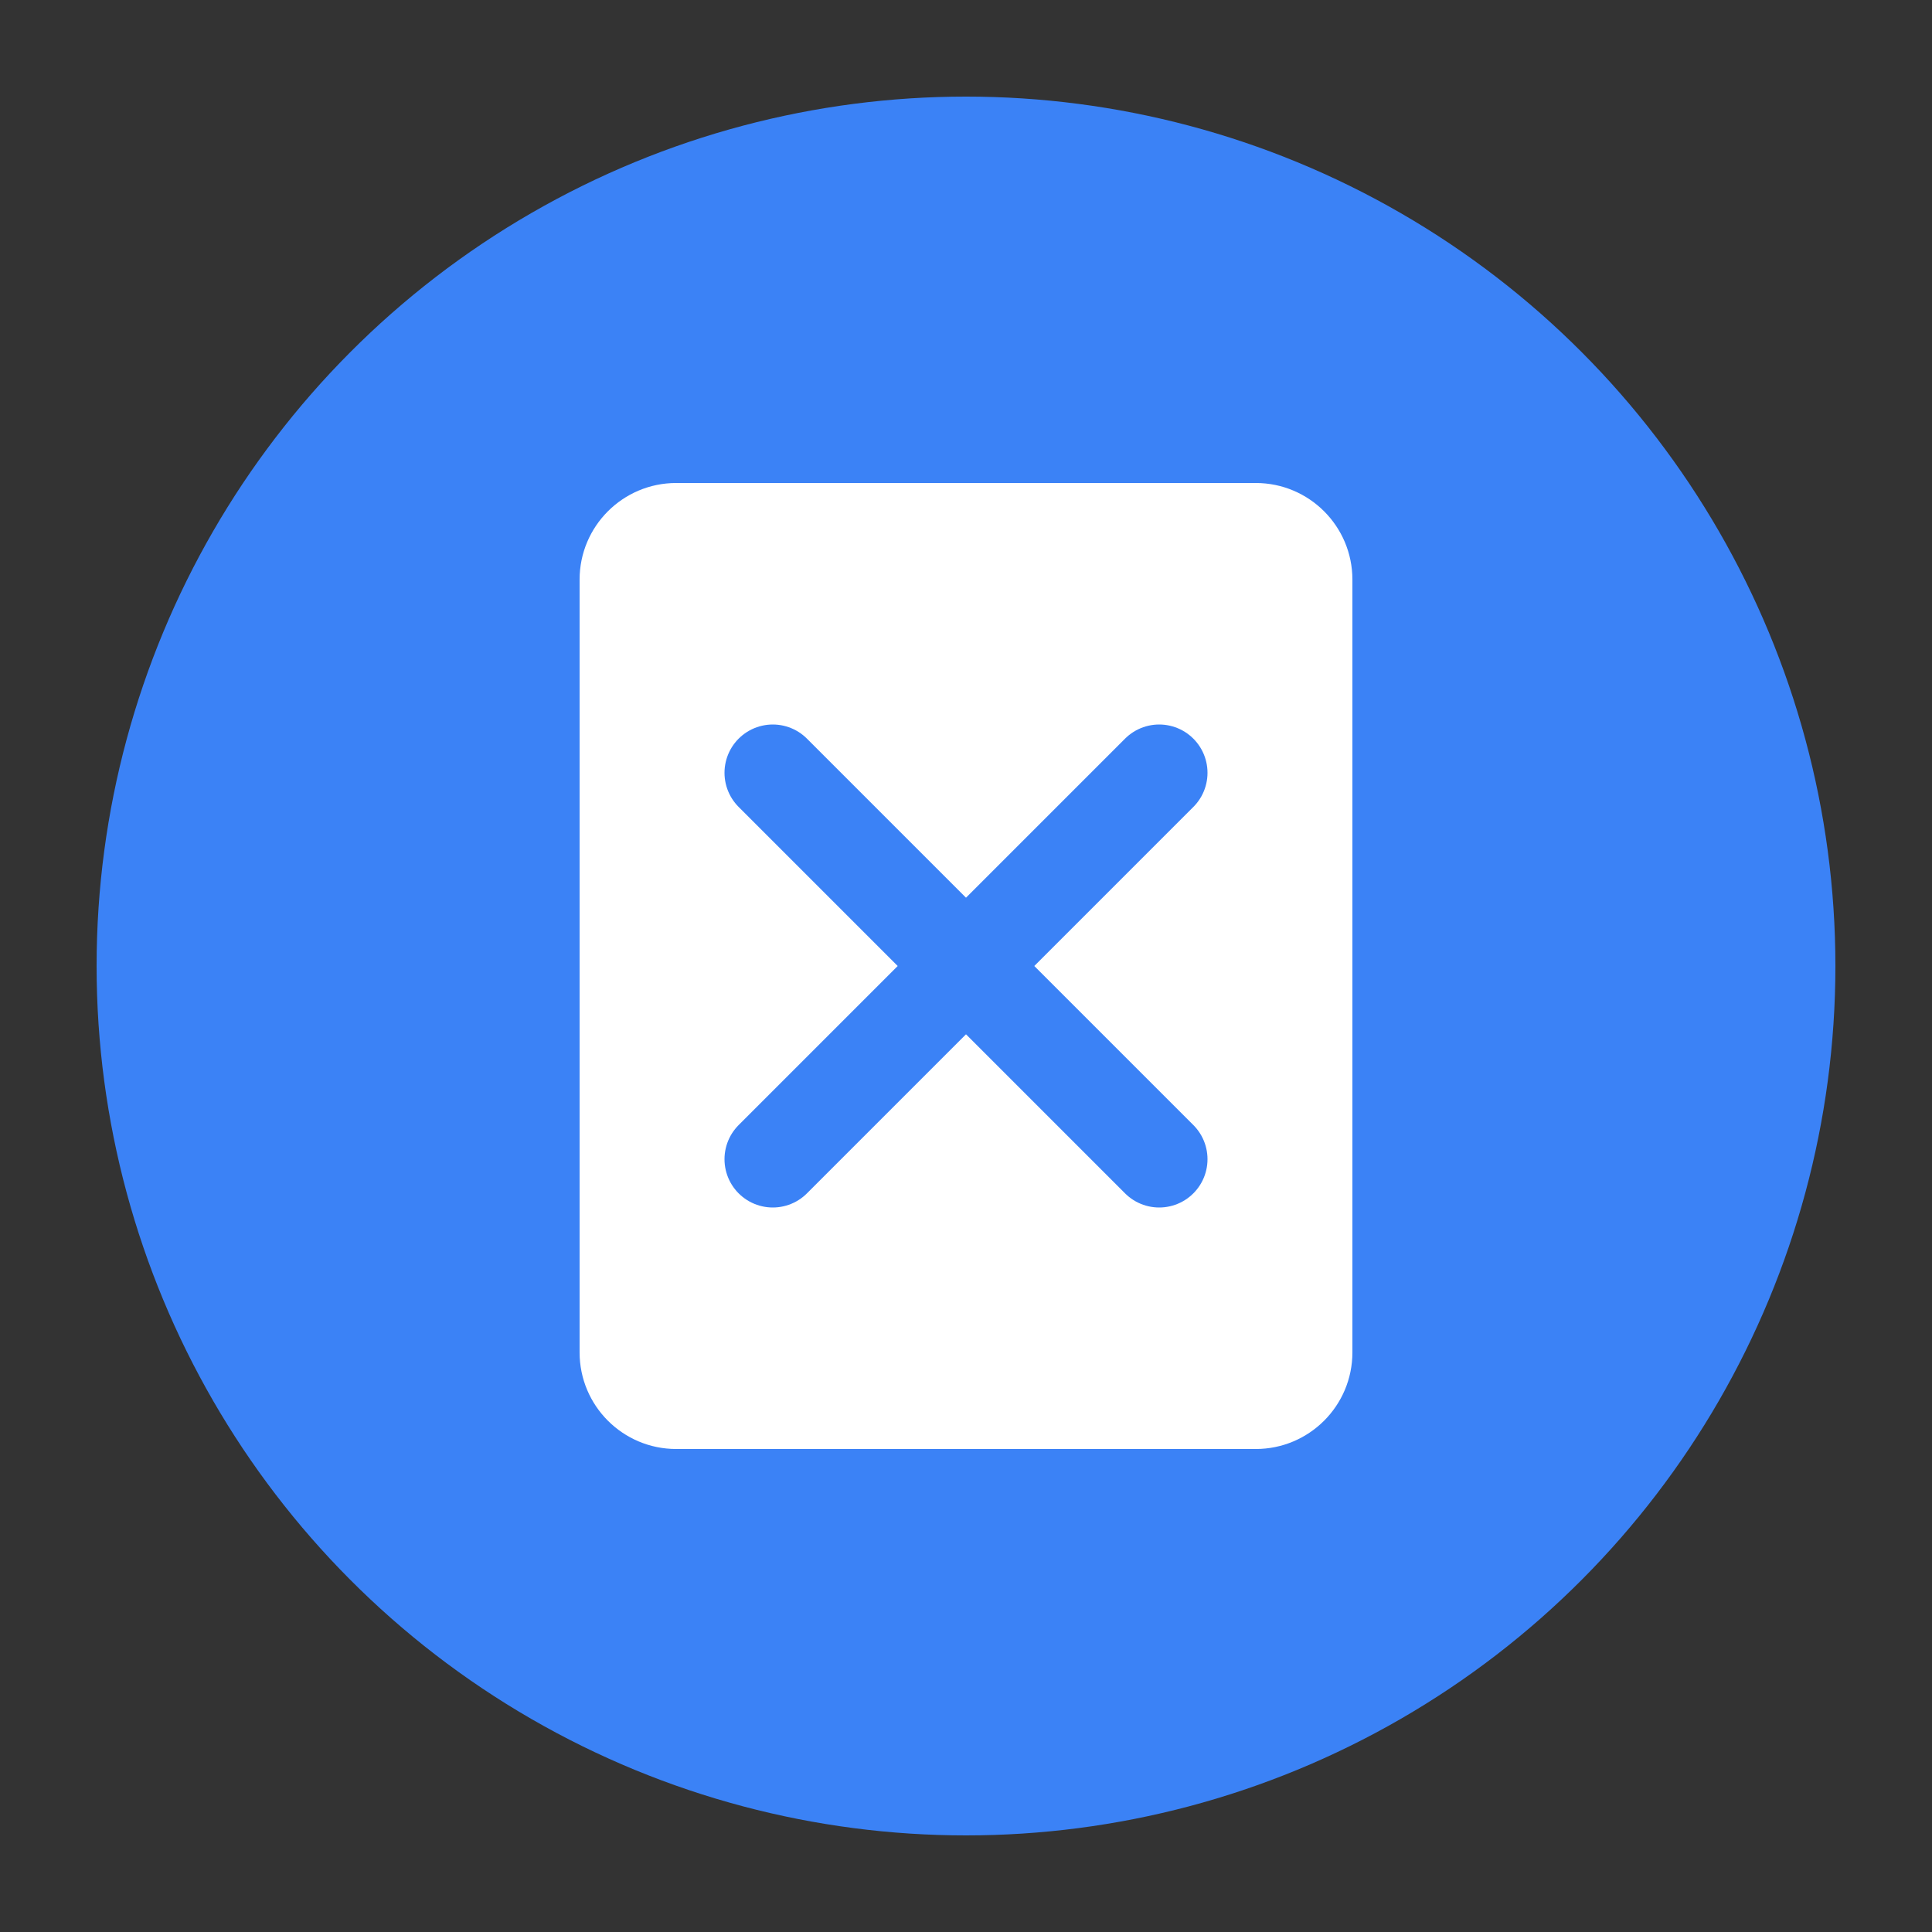
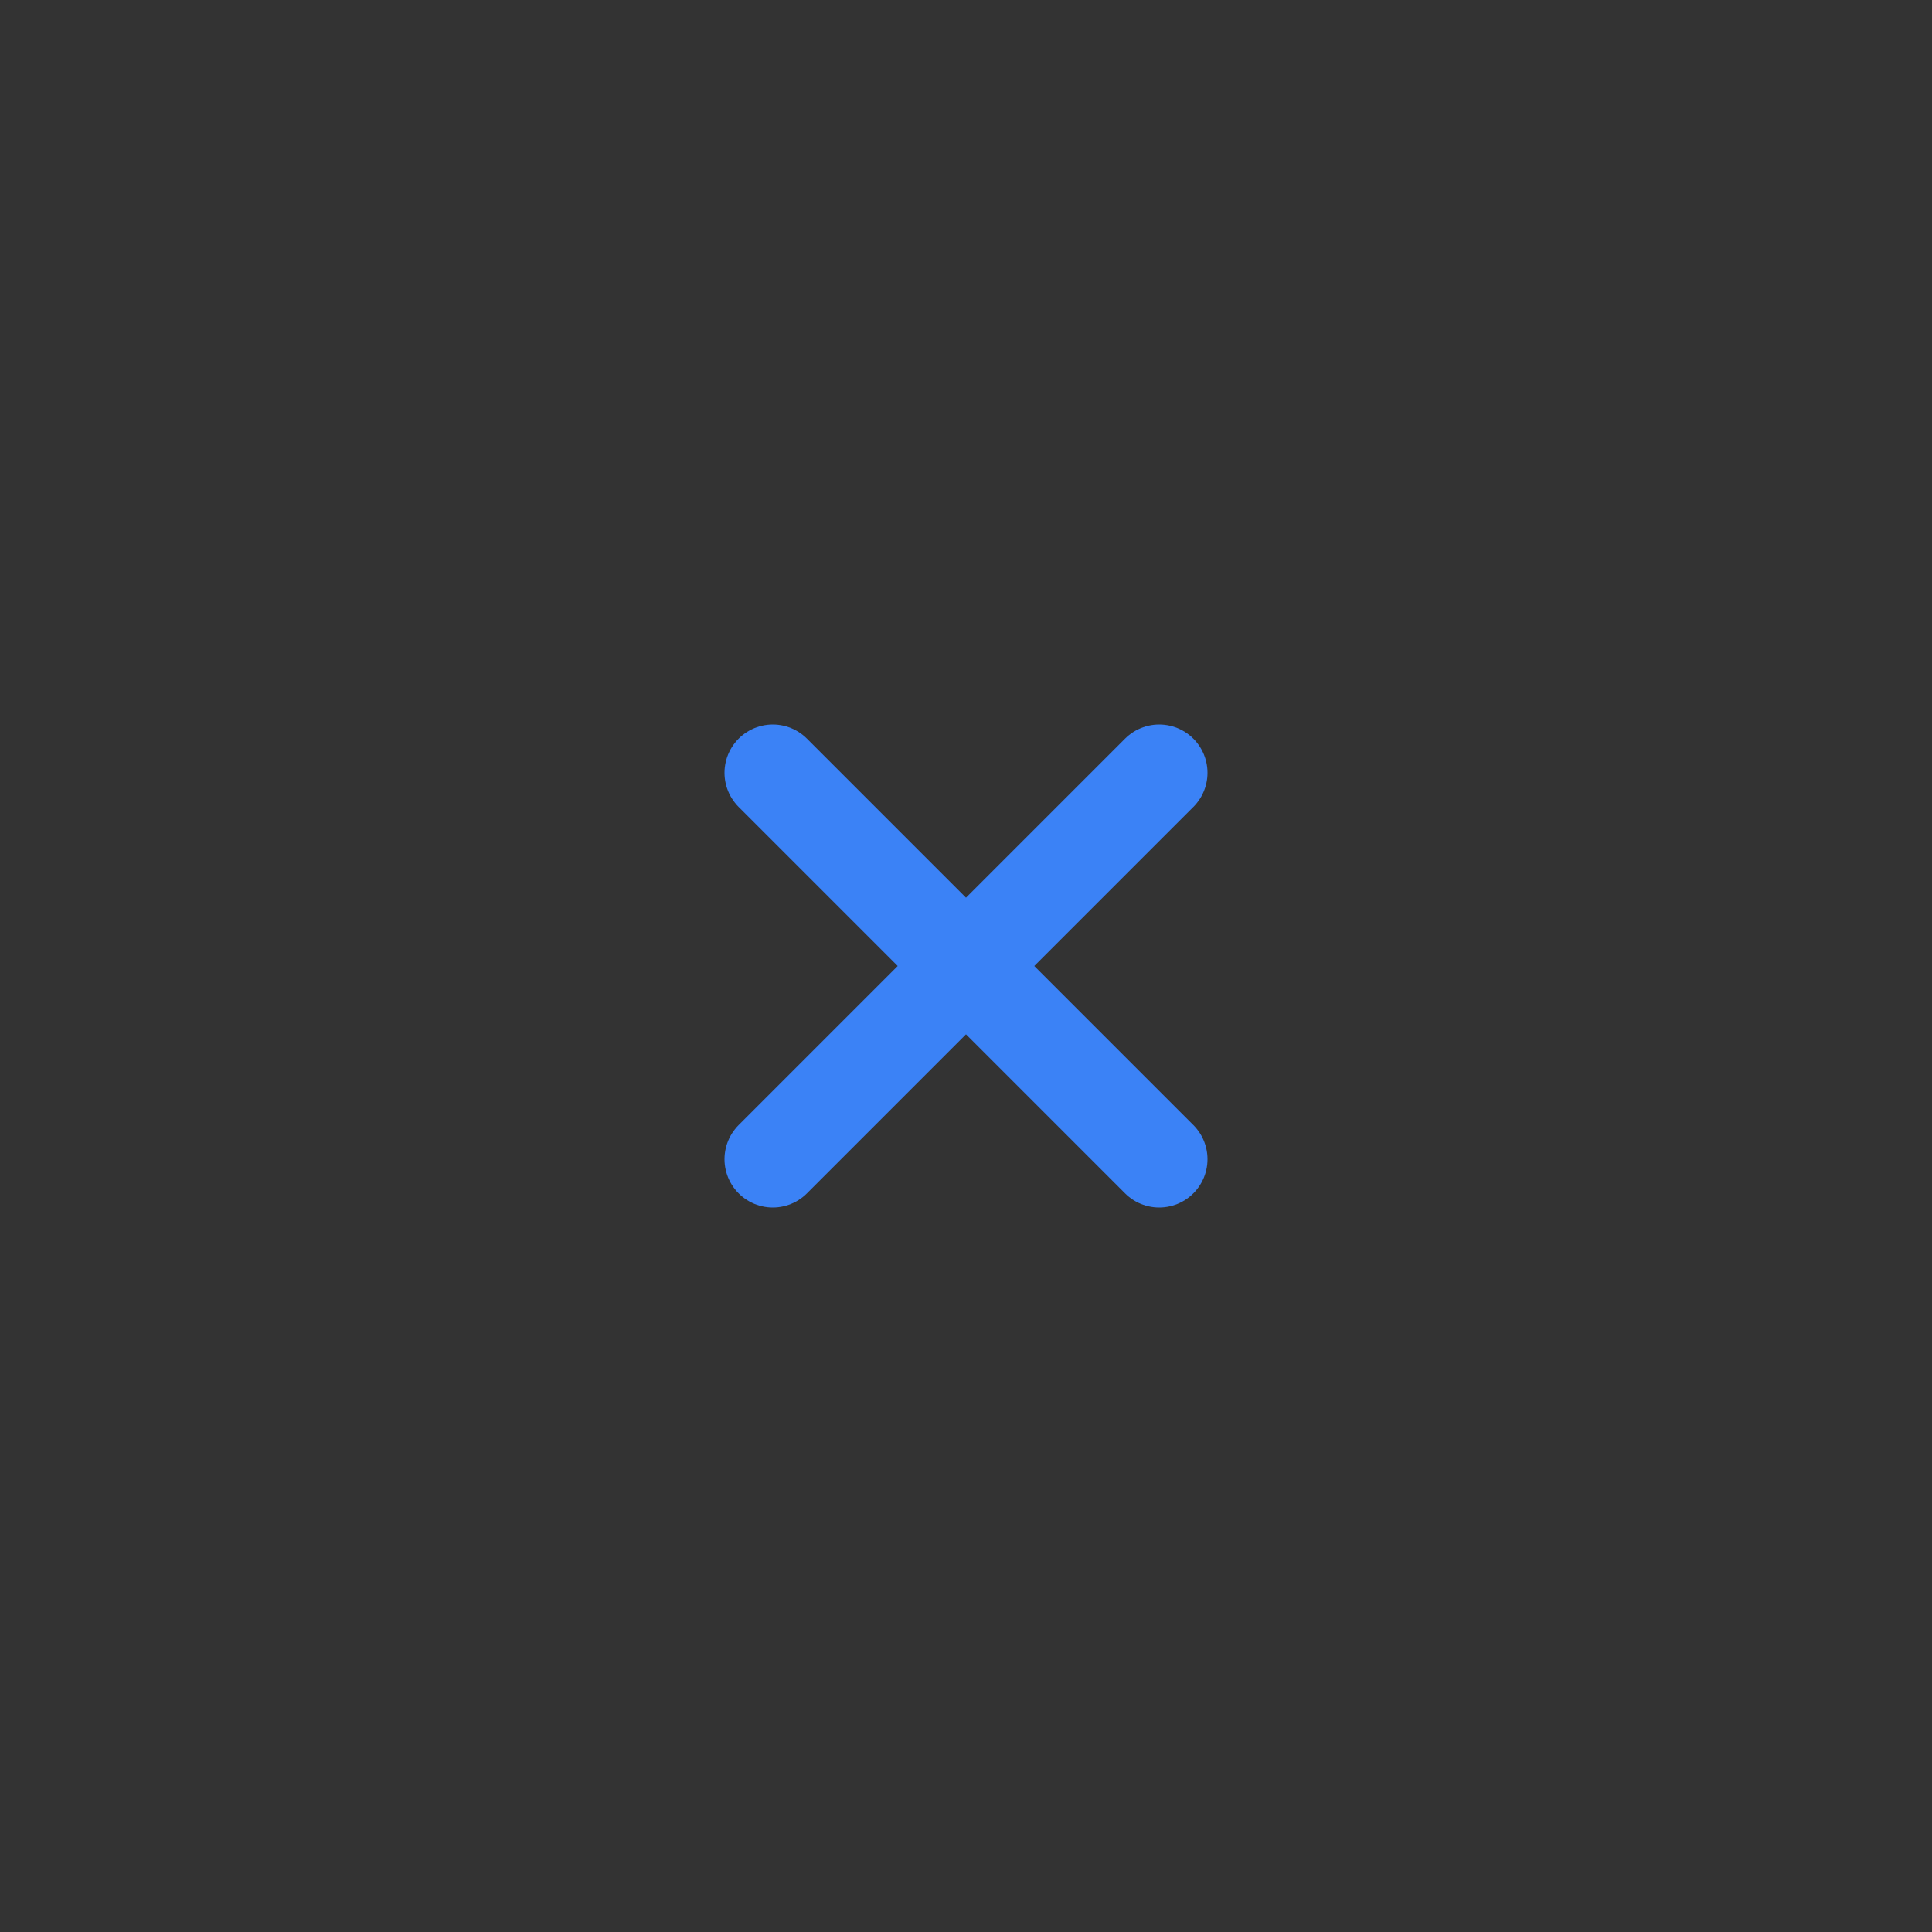
<svg xmlns="http://www.w3.org/2000/svg" width="100" height="100" viewBox="0 0 100 100" fill="none">
  <rect x="0" y="0" width="100" height="100" fill="#333333" stroke="none" />
-   <circle cx="50" cy="50" r="45" fill="#3B82F6" />
-   <path d="M30 30C30 27.239 32.239 25 35 25H65C67.761 25 70 27.239 70 30V70C70 72.761 67.761 75 65 75H35C32.239 75 30 72.761 30 70V30Z" fill="white" />
  <path d="M40 40L60 60M40 60L60 40" stroke="#3B82F6" stroke-width="5" stroke-linecap="round" stroke-linejoin="round" />
</svg>